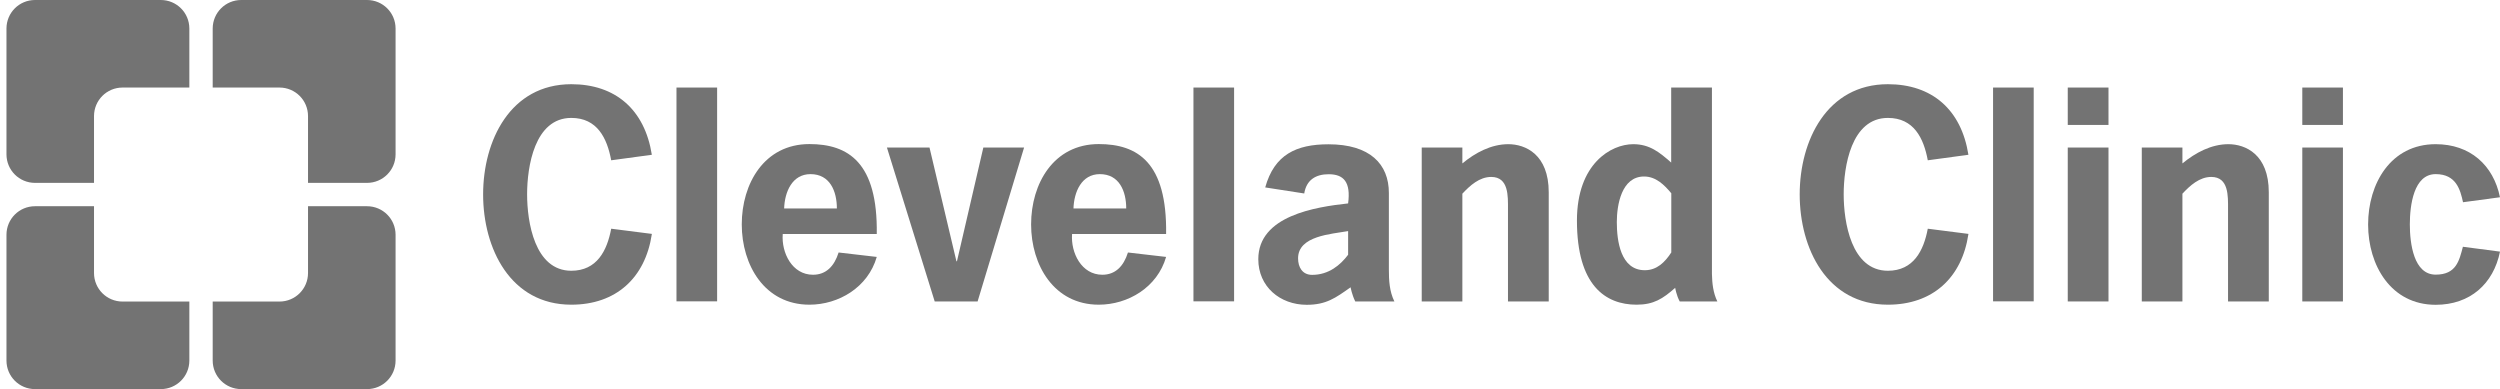
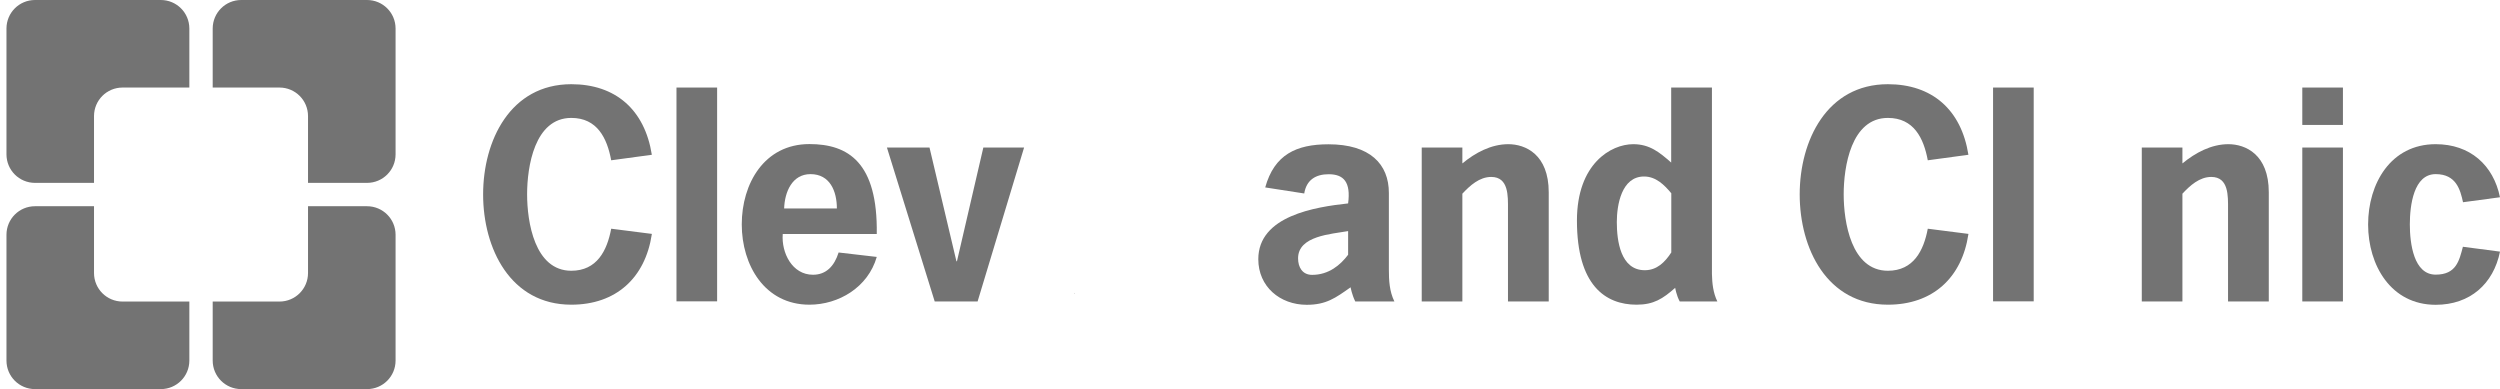
<svg xmlns="http://www.w3.org/2000/svg" width="257" height="40" viewBox="0 0 257 40" fill="none">
  <path d="M31.665 11.933V18.8H37.731C39.353 18.8 40.665 17.489 40.665 15.867V2.933C40.665 1.311 39.353 0 37.731 0H24.798C23.176 0 21.865 1.311 21.865 2.933V9H28.731C30.353 9 31.665 10.311 31.665 11.933ZM9.665 11.933V18.8H3.598C1.976 18.8 0.665 17.489 0.665 15.867V2.933C0.665 1.311 1.976 0 3.598 0H16.531C18.153 0 19.465 1.311 19.465 2.933V9H12.598C10.976 9 9.665 10.311 9.665 11.933Z" fill="#737373" />
  <path d="M9.665 28.067V21.2H3.598C1.976 21.2 0.665 22.511 0.665 24.133V37.067C0.665 38.689 1.976 40 3.598 40H16.531C18.153 40 19.465 38.689 19.465 37.067V31H12.598C10.976 31 9.665 29.689 9.665 28.067ZM31.665 28.067V21.2H37.731C39.353 21.2 40.665 22.511 40.665 24.133V37.067C40.665 38.689 39.353 40 37.731 40H24.798C23.176 40 21.865 38.689 21.865 37.067V31H28.731C30.353 31 31.665 29.689 31.665 28.067Z" fill="#737373" />
  <path d="M110.465 30.222L110.498 30.211L110.465 30.1V30.222Z" fill="#737373" />
  <path d="M67.009 24.067C66.331 28.589 63.309 31.322 58.731 31.322C52.465 31.322 49.665 25.533 49.665 19.989C49.665 14.444 52.465 8.656 58.731 8.656C63.253 8.656 66.276 11.256 67.009 15.911L62.831 16.478C62.409 14.189 61.387 12.122 58.731 12.122C54.942 12.122 54.187 17.156 54.187 19.978C54.187 22.8 54.953 27.833 58.731 27.833C61.365 27.833 62.409 25.767 62.831 23.511L67.009 24.044V24.067Z" fill="#737373" />
  <path d="M73.72 9H69.542V30.978H73.72V9Z" fill="#737373" />
  <path d="M86.031 21.433C86.031 19.656 85.32 17.9 83.32 17.9C81.431 17.9 80.665 19.733 80.609 21.433H86.031ZM80.465 24.067C80.32 25.989 81.431 28.244 83.576 28.244C84.909 28.244 85.765 27.378 86.209 25.956L90.131 26.411C89.231 29.544 86.209 31.322 83.209 31.322C78.609 31.322 76.253 27.256 76.253 23.067C76.253 18.878 78.565 14.811 83.209 14.811C87.198 14.811 90.242 16.7 90.131 24.056H80.465V24.067Z" fill="#737373" />
-   <path d="M115.776 21.433C115.776 19.656 115.065 17.9 113.065 17.9C111.176 17.9 110.409 19.733 110.353 21.433H115.776ZM110.209 24.067C110.065 25.989 111.176 28.244 113.32 28.244C114.653 28.244 115.509 27.378 115.953 25.956L119.876 26.411C118.976 29.544 115.953 31.322 112.953 31.322C108.353 31.322 105.998 27.256 105.998 23.067C105.998 18.878 108.309 14.811 112.953 14.811C116.942 14.811 119.987 16.7 119.876 24.056H110.209V24.067Z" fill="#737373" />
  <path d="M100.498 30.989H96.087L91.176 15.167H95.553L98.32 26.856H98.376L101.087 15.167H105.276L100.498 30.989Z" fill="#737373" />
-   <path d="M126.865 9H122.687V30.978H126.865V9Z" fill="#737373" />
  <path d="M138.587 23.756C136.865 24.067 133.442 24.233 133.442 26.556C133.442 27.489 133.898 28.256 134.887 28.256C136.609 28.256 137.798 27.233 138.587 26.189V23.756ZM138.842 29.533C137.287 30.633 136.331 31.333 134.331 31.333C131.587 31.333 129.353 29.467 129.353 26.644C129.353 22.178 135.231 21.278 138.587 20.911C138.876 18.711 138.131 17.911 136.587 17.911C135.253 17.911 134.298 18.5 134.076 19.889L130.065 19.267C130.998 15.9 133.253 14.833 136.565 14.833C140.831 14.833 142.776 16.867 142.776 19.833V27.689C142.776 28.822 142.831 29.944 143.342 30.989H139.32C138.965 30.267 138.842 29.533 138.842 29.533Z" fill="#737373" />
  <path d="M150.331 16.8C151.653 15.7 153.298 14.822 155.053 14.822C156.809 14.822 159.209 15.867 159.209 19.767V30.989H155.02V21.467C155.02 20.189 155.109 18.189 153.298 18.189C152.087 18.189 151.12 19.067 150.331 19.911V30.989H146.153V15.167H150.331V16.8Z" fill="#737373" />
  <path d="M202.353 24.067C201.676 28.589 198.653 31.322 194.076 31.322C187.798 31.322 185.009 25.533 185.009 19.989C185.009 14.444 187.809 8.656 194.076 8.656C198.598 8.656 201.62 11.256 202.353 15.911L198.176 16.478C197.753 14.189 196.731 12.122 194.076 12.122C190.287 12.122 189.531 17.156 189.531 19.978C189.531 22.8 190.298 27.833 194.076 27.833C196.709 27.833 197.753 25.767 198.176 23.511L202.353 24.044V24.067Z" fill="#737373" />
  <path d="M209.065 9H204.887V30.978H209.065V9Z" fill="#737373" />
-   <path d="M216.753 30.989H212.565V15.167H216.753V30.989ZM216.753 12.844H212.565V9H216.753V12.844Z" fill="#737373" />
  <path d="M224.353 16.8C225.687 15.7 227.32 14.822 229.076 14.822C230.831 14.822 233.231 15.867 233.231 19.767V30.989H229.042V21.467C229.042 20.189 229.131 18.189 227.32 18.189C226.109 18.189 225.142 19.067 224.353 19.911V30.989H220.176V15.167H224.353V16.8Z" fill="#737373" />
  <path d="M240.853 30.989H236.676V15.167H240.853V30.989ZM240.853 12.844H236.676V9H240.853V12.844Z" fill="#737373" />
  <path d="M256.998 25.878C256.32 29.189 253.92 31.333 250.387 31.333C245.787 31.333 243.442 27.267 243.442 23.078C243.442 18.889 245.753 14.822 250.387 14.822C253.92 14.822 256.32 16.967 256.998 20.278L253.198 20.789C252.92 19.511 252.498 17.9 250.387 17.9C248.131 17.9 247.731 21.089 247.731 23.067C247.731 25.044 248.131 28.233 250.387 28.233C252.509 28.233 252.809 26.789 253.187 25.367L256.998 25.867V25.878Z" fill="#737373" />
-   <path d="M171.798 25.967C171.153 26.956 170.331 27.778 169.087 27.778C166.576 27.778 166.209 24.722 166.209 22.833C166.209 21.078 166.687 18.144 169.009 18.144C170.22 18.144 171.076 18.989 171.809 19.867V25.967H171.798ZM175.987 28.178V9H171.798V16.711C170.609 15.667 169.598 14.822 167.898 14.822C165.609 14.822 162.109 16.833 162.109 22.678C162.109 29.344 165.042 31.322 168.242 31.322C169.998 31.322 170.942 30.711 172.209 29.589C172.209 29.589 172.331 30.356 172.676 30.989H176.542C176.109 30.089 176.009 29.133 175.987 28.167V28.178Z" fill="#737373" />
+   <path d="M171.798 25.967C171.153 26.956 170.331 27.778 169.087 27.778C166.576 27.778 166.209 24.722 166.209 22.833C166.209 21.078 166.687 18.144 169.009 18.144C170.22 18.144 171.076 18.989 171.809 19.867V25.967ZM175.987 28.178V9H171.798V16.711C170.609 15.667 169.598 14.822 167.898 14.822C165.609 14.822 162.109 16.833 162.109 22.678C162.109 29.344 165.042 31.322 168.242 31.322C169.998 31.322 170.942 30.711 172.209 29.589C172.209 29.589 172.331 30.356 172.676 30.989H176.542C176.109 30.089 176.009 29.133 175.987 28.167V28.178Z" fill="#737373" />
</svg>